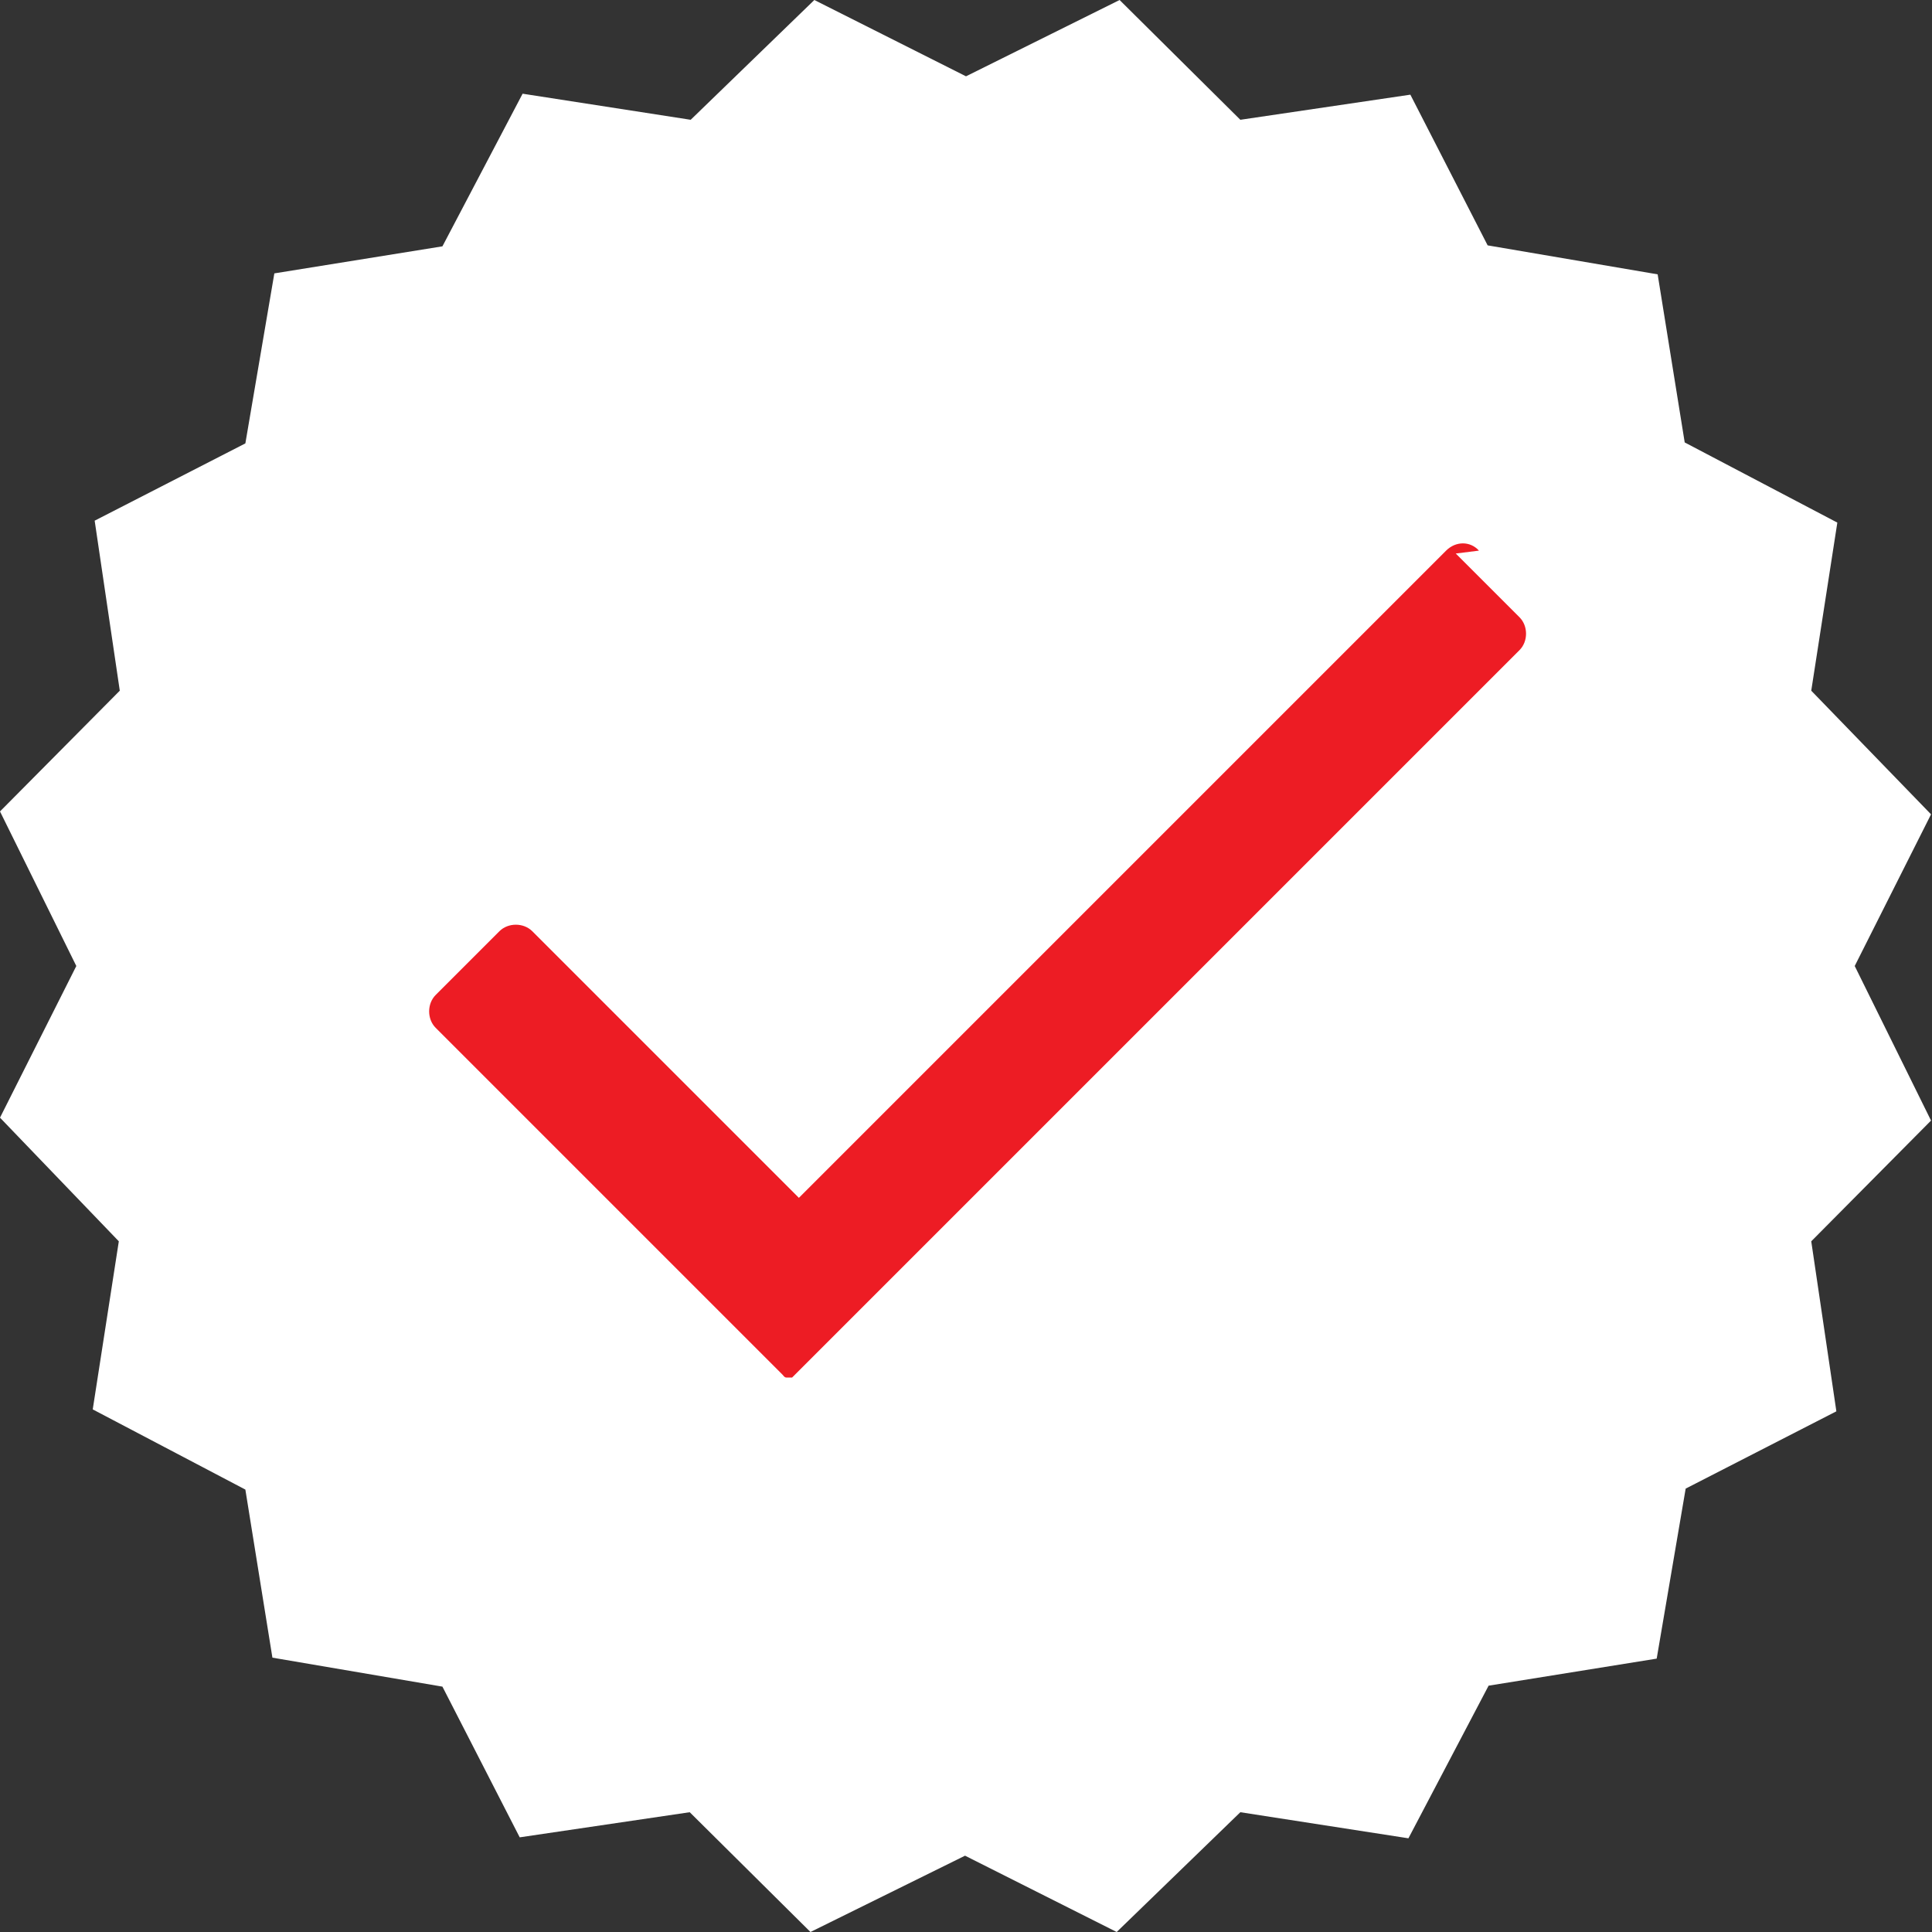
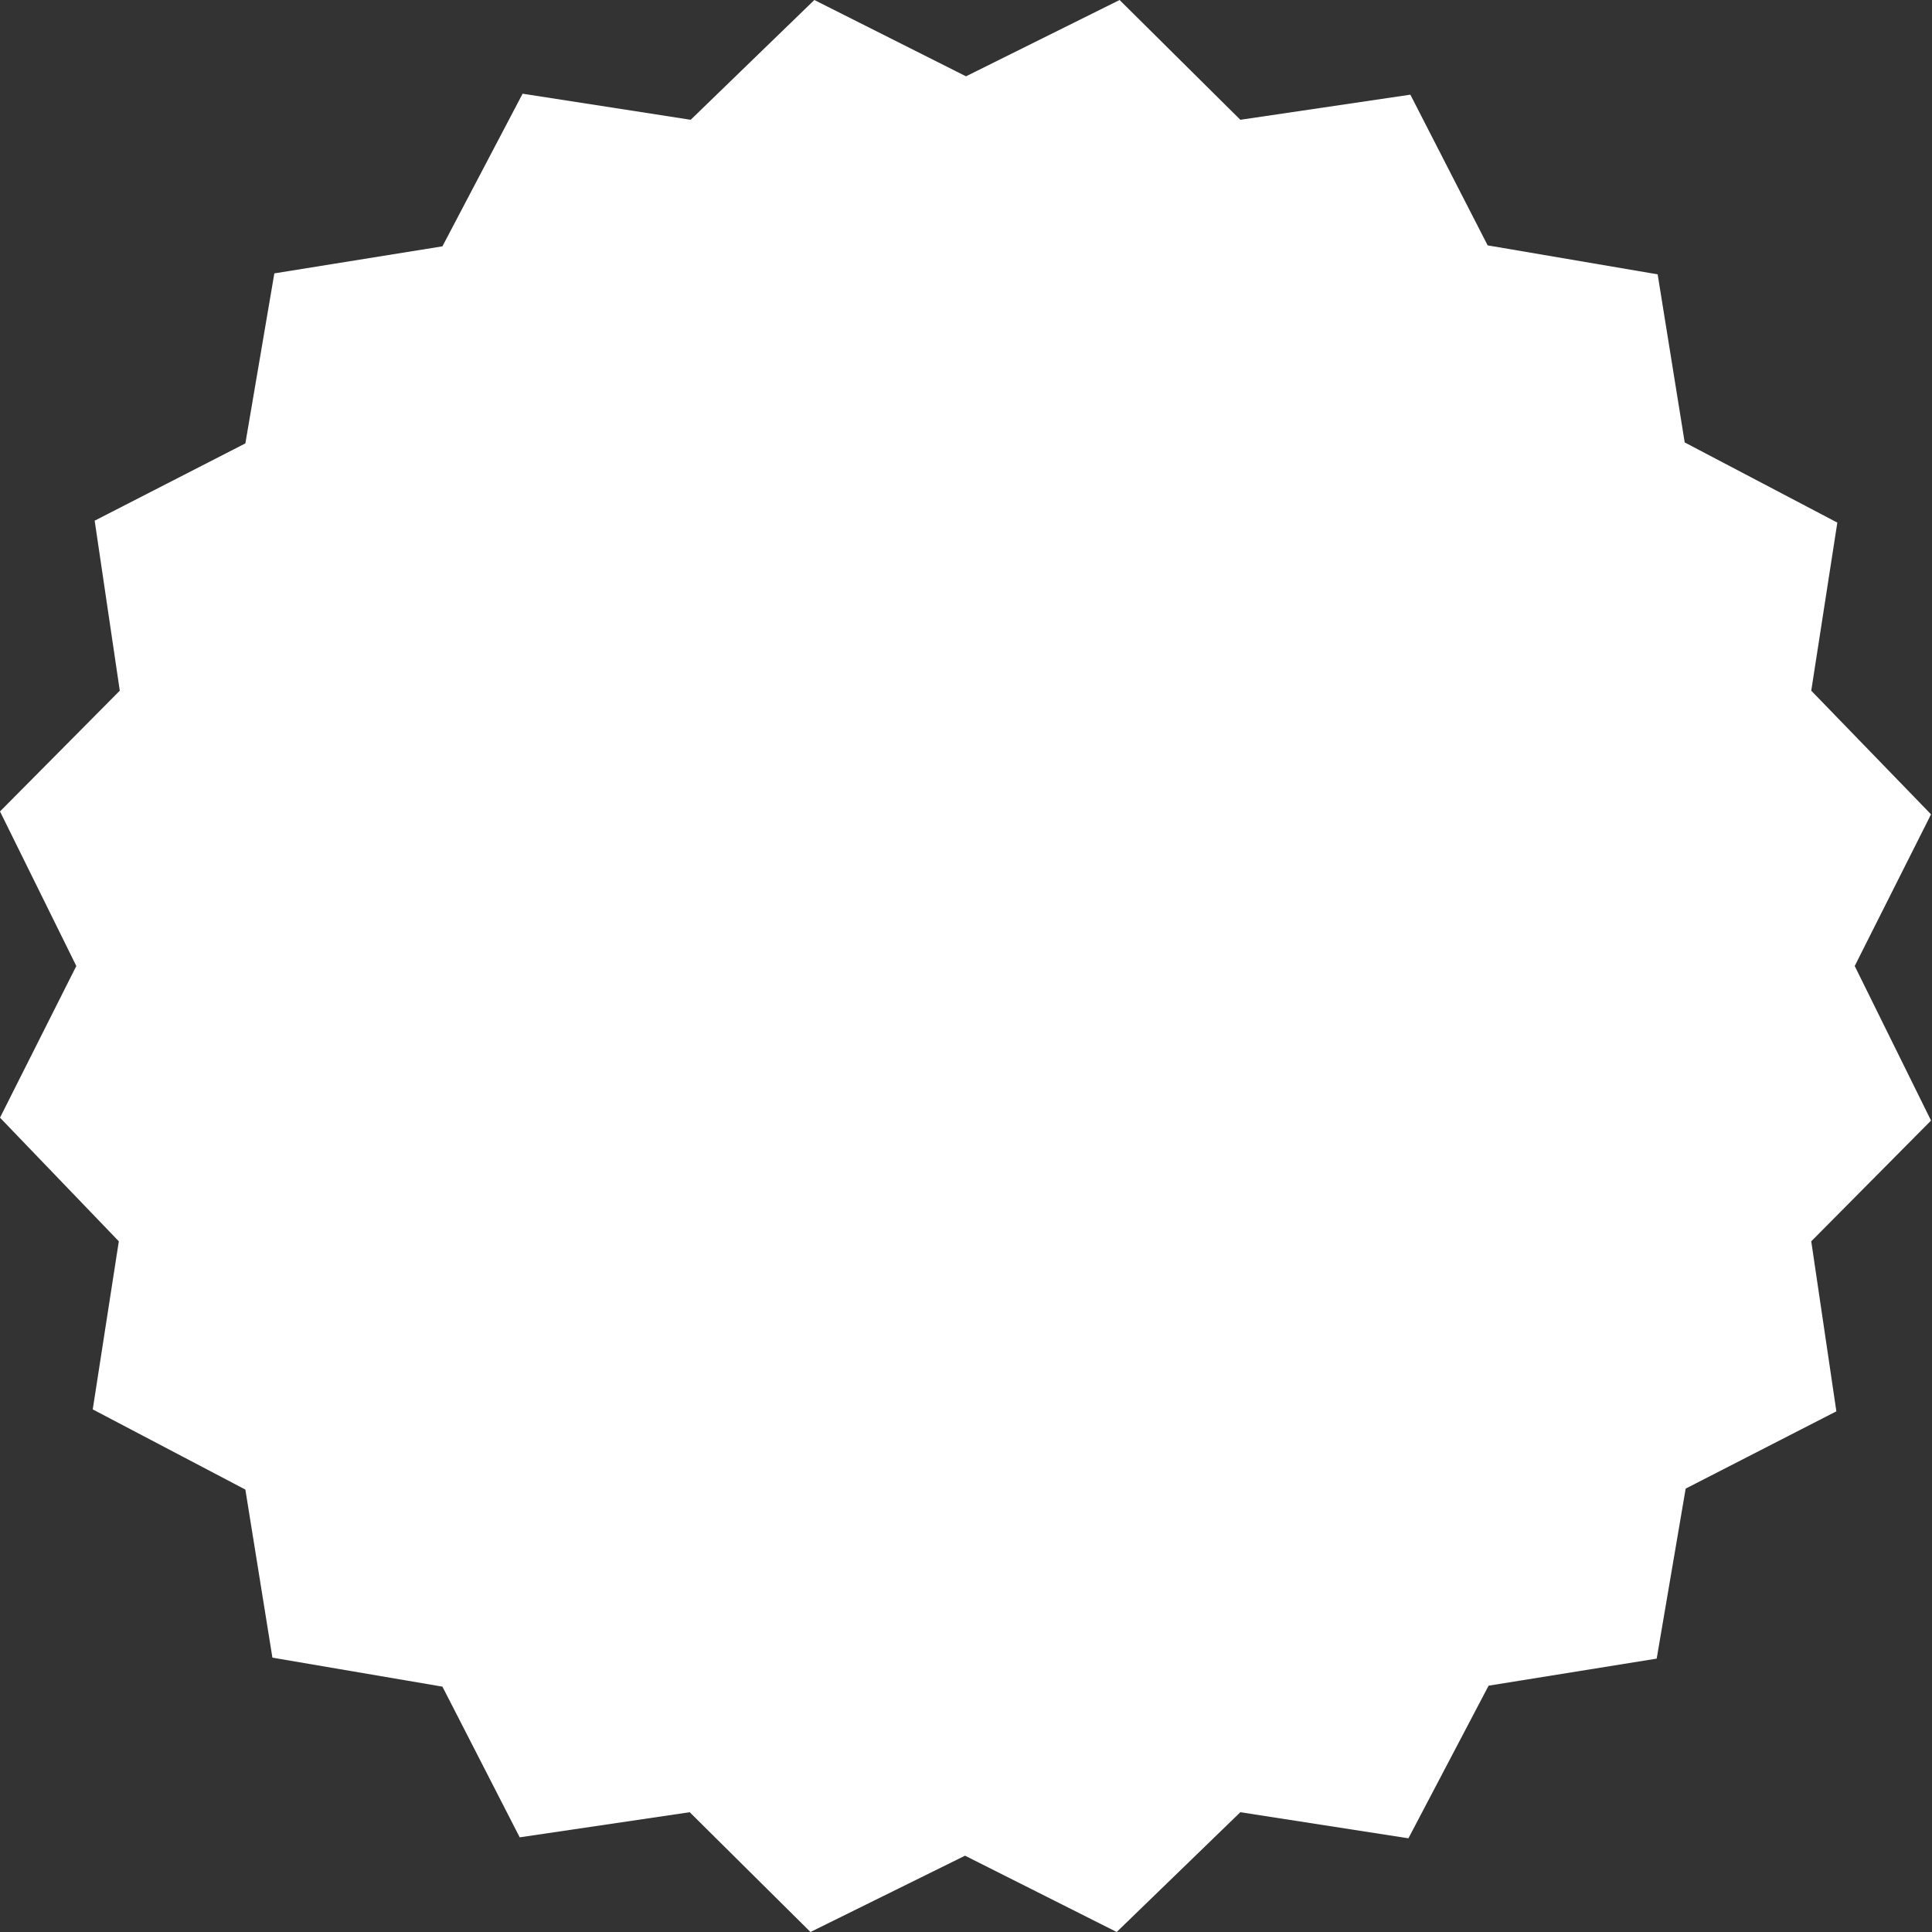
<svg xmlns="http://www.w3.org/2000/svg" version="1.1" viewBox="0 0 200 200">
  <rect x="0" y="0" width="200" height="200" fill="#333333" stroke="none" />
  <defs>
    <style>
      .cls-1 {
        fill: #fff;
      }

      .cls-1, .cls-2 {
        fill-rule: evenodd;
      }

      .cls-2 {
        fill: #ed1c24;
      }
    </style>
  </defs>
  <g>
    <g id="Layer_1">
      <path class="cls-1" d="M100,7.9L115.9,0l12.5,12.4,17.6-2.6,8,15.6,17.6,3,2.8,17.4,15.8,8.3-2.7,17.4,12.4,12.8-7.9,15.7,7.9,16-12.4,12.5,2.6,17.6-15.6,8-3,17.6-17.4,2.8-8.3,15.8-17.4-2.7-12.8,12.4-15.7-7.9-16,7.9-12.5-12.4-17.6,2.6-8-15.6-17.6-3-2.8-17.4-15.8-8.3,2.7-17.4L0,115.7l7.9-15.7L0,84l12.4-12.5-2.6-17.6,15.6-8,3-17.6,17.4-2.8,8.3-15.8,17.4,2.7L84.3,0l15.7,7.9Z" />
-       <path class="cls-2" d="M150.7,57.3l6.6,6.6c.9.9.9,2.5,0,3.4l-75.3,75.3h0s0,0,0,0h0s0,0,0,0h0s0,0,0,0h0s0,0,0,0h0s0,0,0,0h0s0,0,0,0h0s0,0,0,0h0s0,0,0,0h0s0,0,0,0h0s0,0,0,0h0s-.1,0-.1,0h0s0,0,0,0h0s0,0,0,0h0s0,0,0,0h0s-.2,0-.2,0h0s0,0,0,0h0s0,0,0,0h0s-.1,0-.1,0h-.1s0,0,0,0h0s0,0,0,0h0s0,0,0,0h0s0,0,0,0h0s0,0,0,0h0c0,0,0,0-.1,0-.2,0-.3-.2-.4-.3l-6.6-6.6h0s-29.3-29.3-29.3-29.3c-.9-.9-.9-2.5,0-3.4l6.6-6.6c.9-.9,2.5-.9,3.4,0l27.6,27.6,67-67c1-1,2.5-1,3.4,0" />
    </g>
  </g>
</svg>